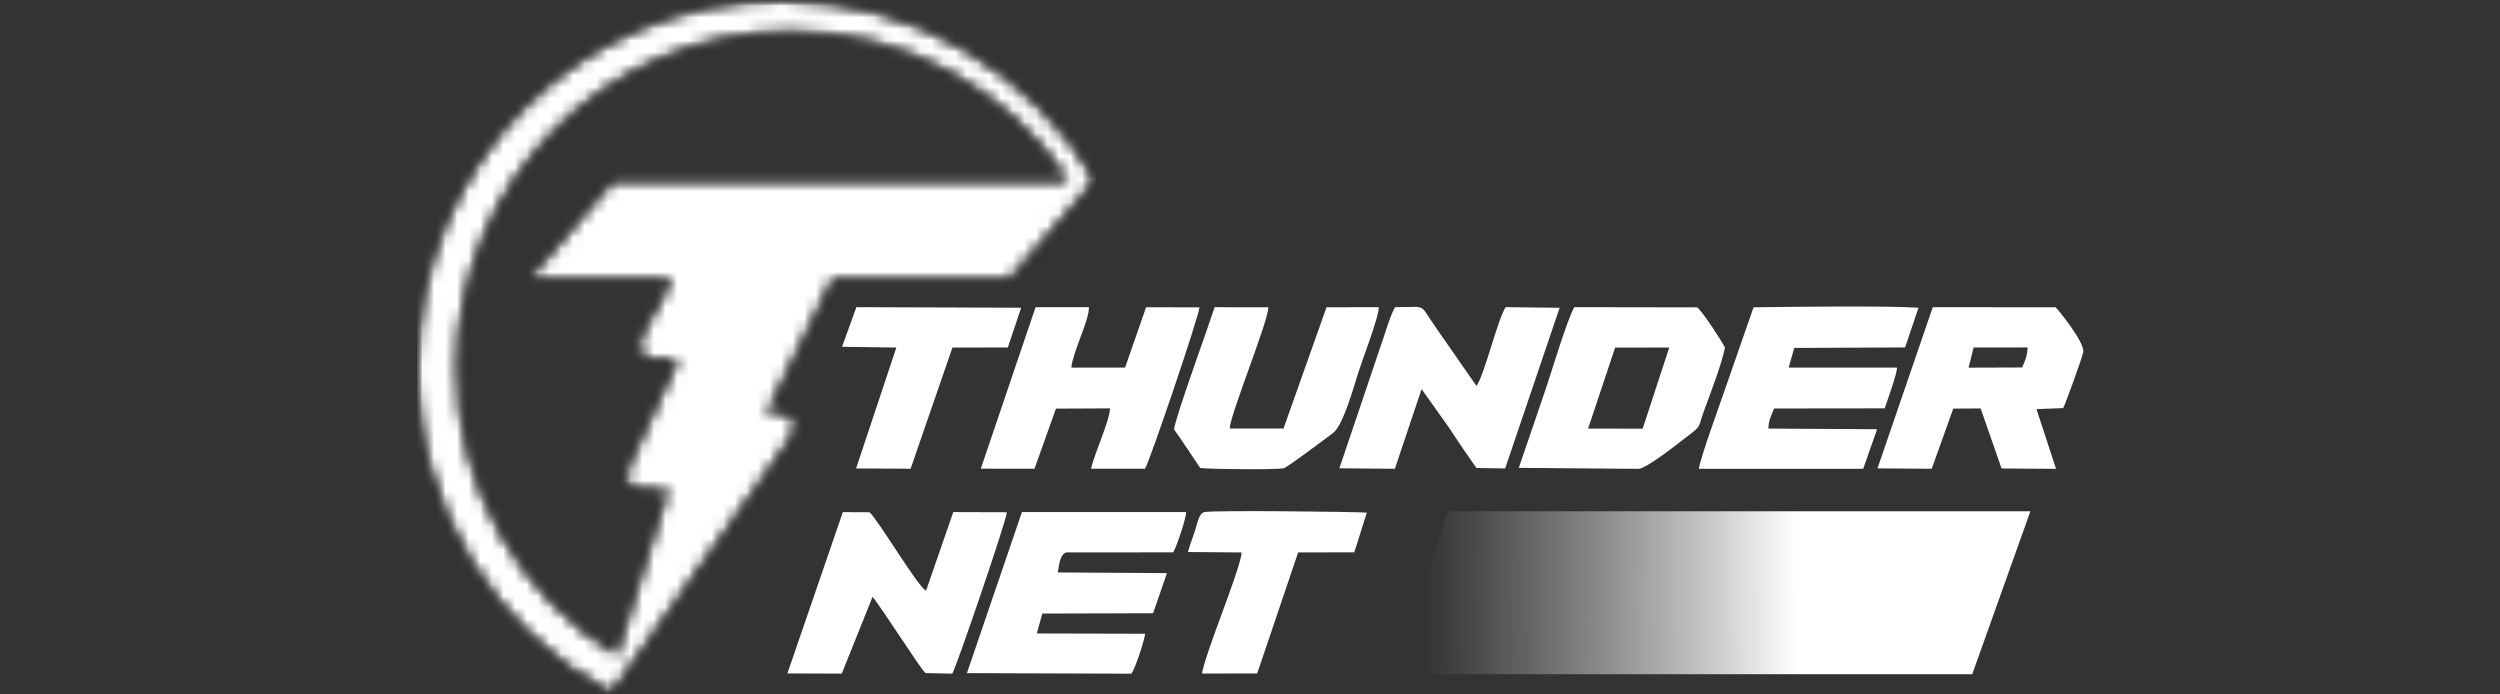
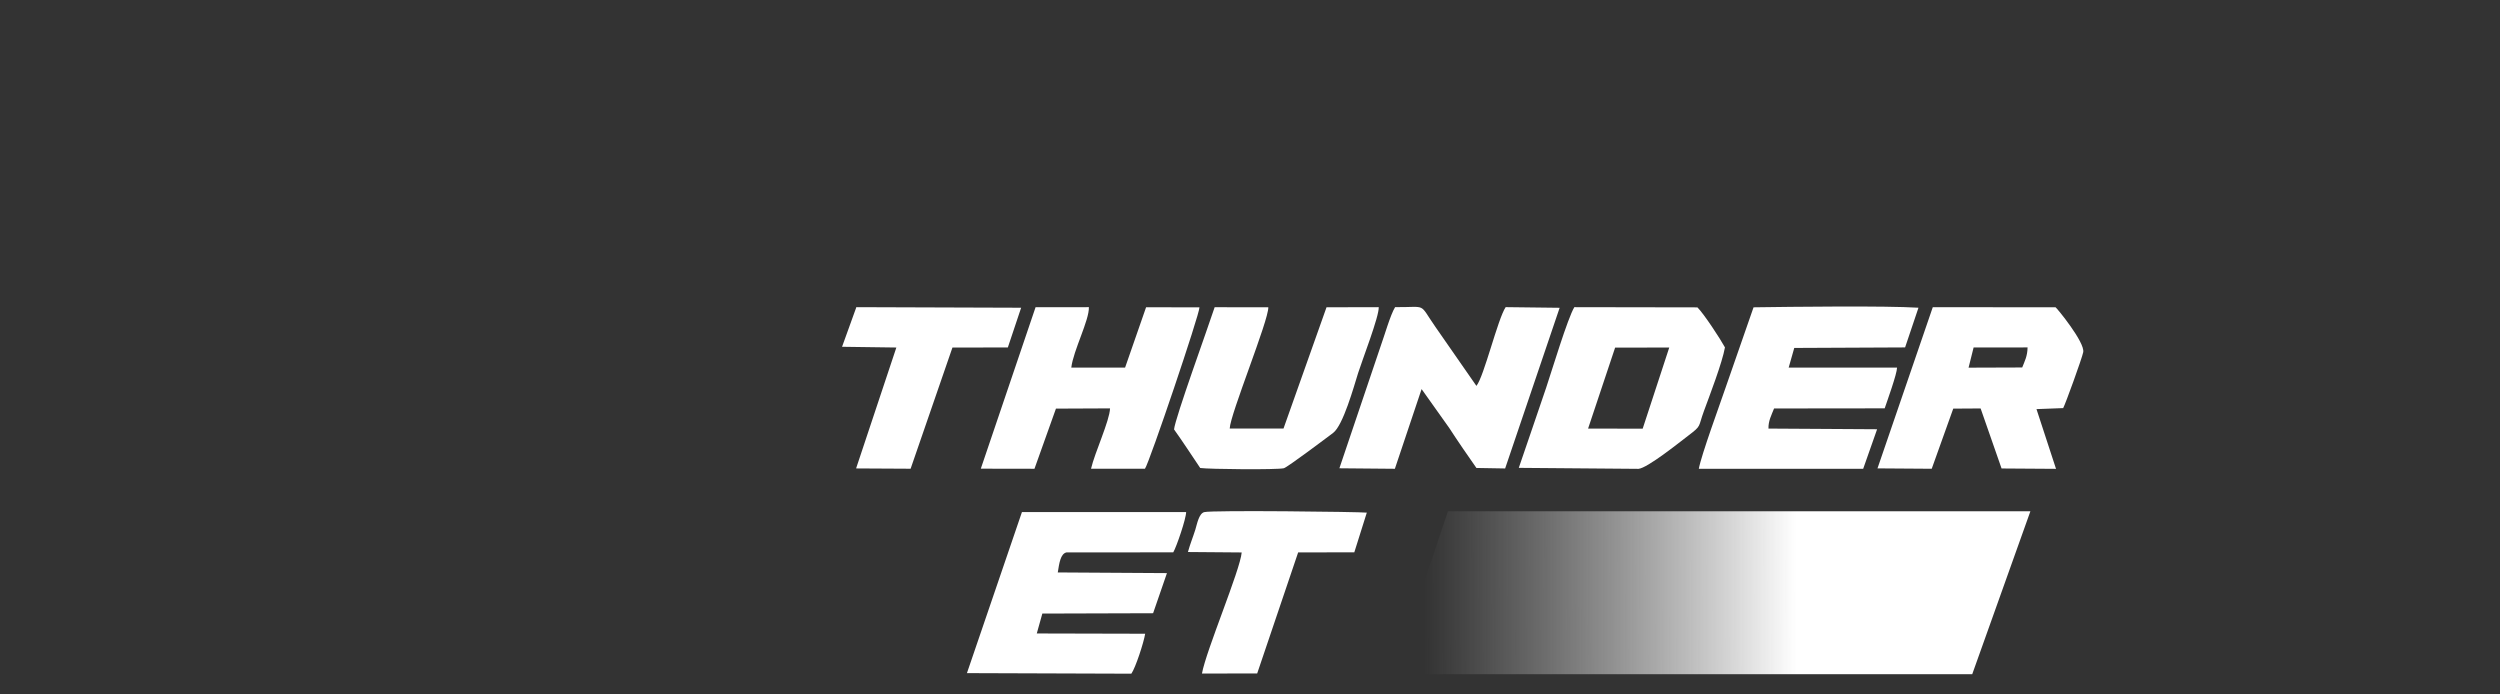
<svg xmlns="http://www.w3.org/2000/svg" width="216" height="60" viewBox="0 0 216 60" fill="none">
  <rect x="0" y="0" width="216" height="60" fill="#333333" stroke="none" />
  <g clip-path="url(#clip0_1_24429)">
    <path d="M89.378 40.502L91.234 35.305L95.908 35.284C95.871 36.358 94.59 39.098 94.265 40.497L98.925 40.5C99.325 39.927 103.658 27.106 103.633 26.556L99.022 26.546L97.208 31.759H92.56C92.736 30.276 94.121 27.662 94.079 26.539L89.473 26.544L84.742 40.494" fill="white" />
    <path d="M73.966 40.472L78.677 40.498L82.291 30.029L87.078 30.02L88.227 26.588L73.989 26.539L72.754 29.962L77.445 30.026" fill="white" />
    <path d="M103.698 40.434C104.438 40.544 110.359 40.598 110.925 40.455C111.234 40.376 114.675 37.785 115.184 37.401C116.048 36.748 116.972 33.411 117.344 32.221C117.666 31.19 119.184 27.278 119.12 26.539L114.611 26.549L110.895 37.024L106.246 37.026C106.29 35.78 109.62 27.676 109.582 26.548L104.946 26.544C104.412 28.191 101.517 36.152 101.438 37.102C102.185 38.146 102.928 39.292 103.698 40.434Z" fill="white" />
    <path d="M174.719 31.75L170.084 31.766L170.52 30.022L175.182 30.018C175.169 30.776 174.941 31.185 174.719 31.75ZM177.601 26.549L166.992 26.541L162.215 40.468L166.901 40.501L168.761 35.305L171.126 35.29L172.935 40.476L177.64 40.508L175.952 35.347L178.259 35.26C178.45 34.917 179.882 30.968 179.99 30.43C180.16 29.589 177.688 26.58 177.601 26.549Z" fill="white" />
    <path d="M153.28 35.292L162.837 35.281C163.04 34.681 163.9 32.311 163.906 31.759L154.542 31.758L155.024 30.062L164.6 30.017L165.756 26.587C162.926 26.407 154.802 26.505 151.506 26.552L149.117 33.417C148.621 34.876 146.995 39.297 146.777 40.505L160.979 40.503L162.182 37.087L152.796 37.029C152.775 36.359 153.063 35.851 153.28 35.292Z" fill="white" />
    <path d="M141.927 37.039L137.211 37.028L139.546 30.035L144.224 30.026L141.927 37.039ZM149.036 30.015C148.654 29.31 147.218 27.108 146.657 26.557L136.024 26.539C135.459 27.447 134.064 32.082 133.591 33.489C132.816 35.792 131.981 38.188 131.223 40.423L141.566 40.508C142.341 40.441 145.054 38.257 145.864 37.641C147.046 36.744 146.696 36.941 147.224 35.503C147.721 34.148 148.805 31.332 149.036 30.015Z" fill="white" />
    <path d="M130.089 26.537C129.407 27.548 128.217 32.541 127.562 33.341L124.024 28.25C122.531 26.112 123.374 26.562 120.536 26.537C120.127 27.201 119.607 29.033 119.271 29.958L115.723 40.46L120.517 40.503L122.826 33.617L125.215 36.978C125.914 38.059 126.856 39.429 127.562 40.432L130.044 40.475L134.753 26.593" fill="white" />
-     <path d="M82.364 44.244L80.011 51.035C79.351 50.771 76.006 45.118 75.133 44.258L72.822 44.248L68.031 58.186L72.73 58.2L75.386 51.568C76.036 52.291 79.678 58.03 79.972 58.154L82.277 58.203C82.622 57.672 87.005 44.842 86.99 44.258" fill="white" />
    <path d="M83.543 58.158L97.748 58.207C98.104 57.711 98.821 55.519 98.943 54.755L89.578 54.732L90.058 53.012L99.628 52.983L100.824 49.517L91.392 49.459C91.519 48.661 91.625 47.839 92.152 47.726L101.369 47.724C101.658 47.226 102.483 44.805 102.482 44.24L88.296 44.242" fill="white" />
    <path d="M104.042 44.248C103.575 44.379 103.425 45.29 103.274 45.771C103.049 46.483 102.843 46.952 102.637 47.694L107.282 47.732C107.157 49.248 104.202 56.215 103.849 58.194L108.621 58.186L112.161 47.727L117.012 47.722L118.092 44.291C117.527 44.221 104.692 44.065 104.042 44.248Z" fill="white" />
    <mask id="mask0_1_24429" style="mask-type:luminance" maskUnits="userSpaceOnUse" x="36" y="0" width="59" height="60">
      <path d="M36 0H94.708V60H36V0Z" fill="white" />
    </mask>
    <g mask="url(#mask0_1_24429)">
      <mask id="mask1_1_24429" style="mask-type:luminance" maskUnits="userSpaceOnUse" x="36" y="0" width="59" height="60">
-         <path d="M36 31.805V31.807C36 44.012 42.822 54.611 52.831 59.943L68.22 38.067C68.859 37.156 69.187 35.71 67.602 35.688L66.315 35.705L71.981 24.134H87.269L94.684 15.578C89.184 6.251 79.091 0 67.548 0C50.125 0 36.001 14.239 36 31.805ZM39.525 31.806C39.525 15.761 52.426 2.754 68.341 2.754C78.295 2.754 87.068 7.843 92.245 15.58L52.931 15.598L45.623 24.142L58.032 24.138L55.587 28.629C54.78 30.175 55.129 30.985 56.567 31.084L58.525 31.076L54.454 39.9C53.64 41.57 54.071 42.301 55.614 42.295L57.683 42.313L53.246 56.554C45.014 51.439 39.525 42.269 39.525 31.806Z" fill="white" />
-       </mask>
+         </mask>
      <g mask="url(#mask1_1_24429)">
        <mask id="mask2_1_24429" style="mask-type:luminance" maskUnits="userSpaceOnUse" x="36" y="0" width="59" height="60">
          <path d="M36 31.805V31.807C36 44.012 42.822 54.611 52.831 59.943L68.22 38.067C68.859 37.156 69.187 35.71 67.602 35.688L66.315 35.705L71.981 24.134H87.269L94.684 15.578C89.184 6.251 79.091 0 67.548 0C50.125 0 36.001 14.239 36 31.805ZM39.525 31.806C39.525 15.761 52.426 2.754 68.341 2.754C78.295 2.754 87.068 7.843 92.245 15.58L52.931 15.598L45.623 24.142L58.032 24.138L55.587 28.629C54.78 30.175 55.129 30.985 56.567 31.084L58.525 31.076L54.454 39.9C53.64 41.57 54.071 42.301 55.614 42.295L57.683 42.313L53.246 56.554C45.014 51.439 39.525 42.269 39.525 31.806Z" fill="white" />
        </mask>
        <g mask="url(#mask2_1_24429)">
          <path d="M94.684 0H36V59.943H94.684V0Z" fill="white" />
        </g>
      </g>
    </g>
    <path d="M175.425 44.176L170.4 58.253L120.375 58.253L125.104 44.176H175.425Z" fill="url(#paint0_linear_1_24429)" />
  </g>
  <defs>
    <linearGradient id="paint0_linear_1_24429" x1="163.05" y1="51.247" x2="123.046" y2="51.33" gradientUnits="userSpaceOnUse">
      <stop offset="0.196" stop-color="white" />
      <stop offset="1" stop-color="#D9D9D9" stop-opacity="0" />
    </linearGradient>
    <clipPath id="clip0_1_24429">
      <rect width="144" height="60" fill="white" transform="translate(36)" />
    </clipPath>
  </defs>
</svg>